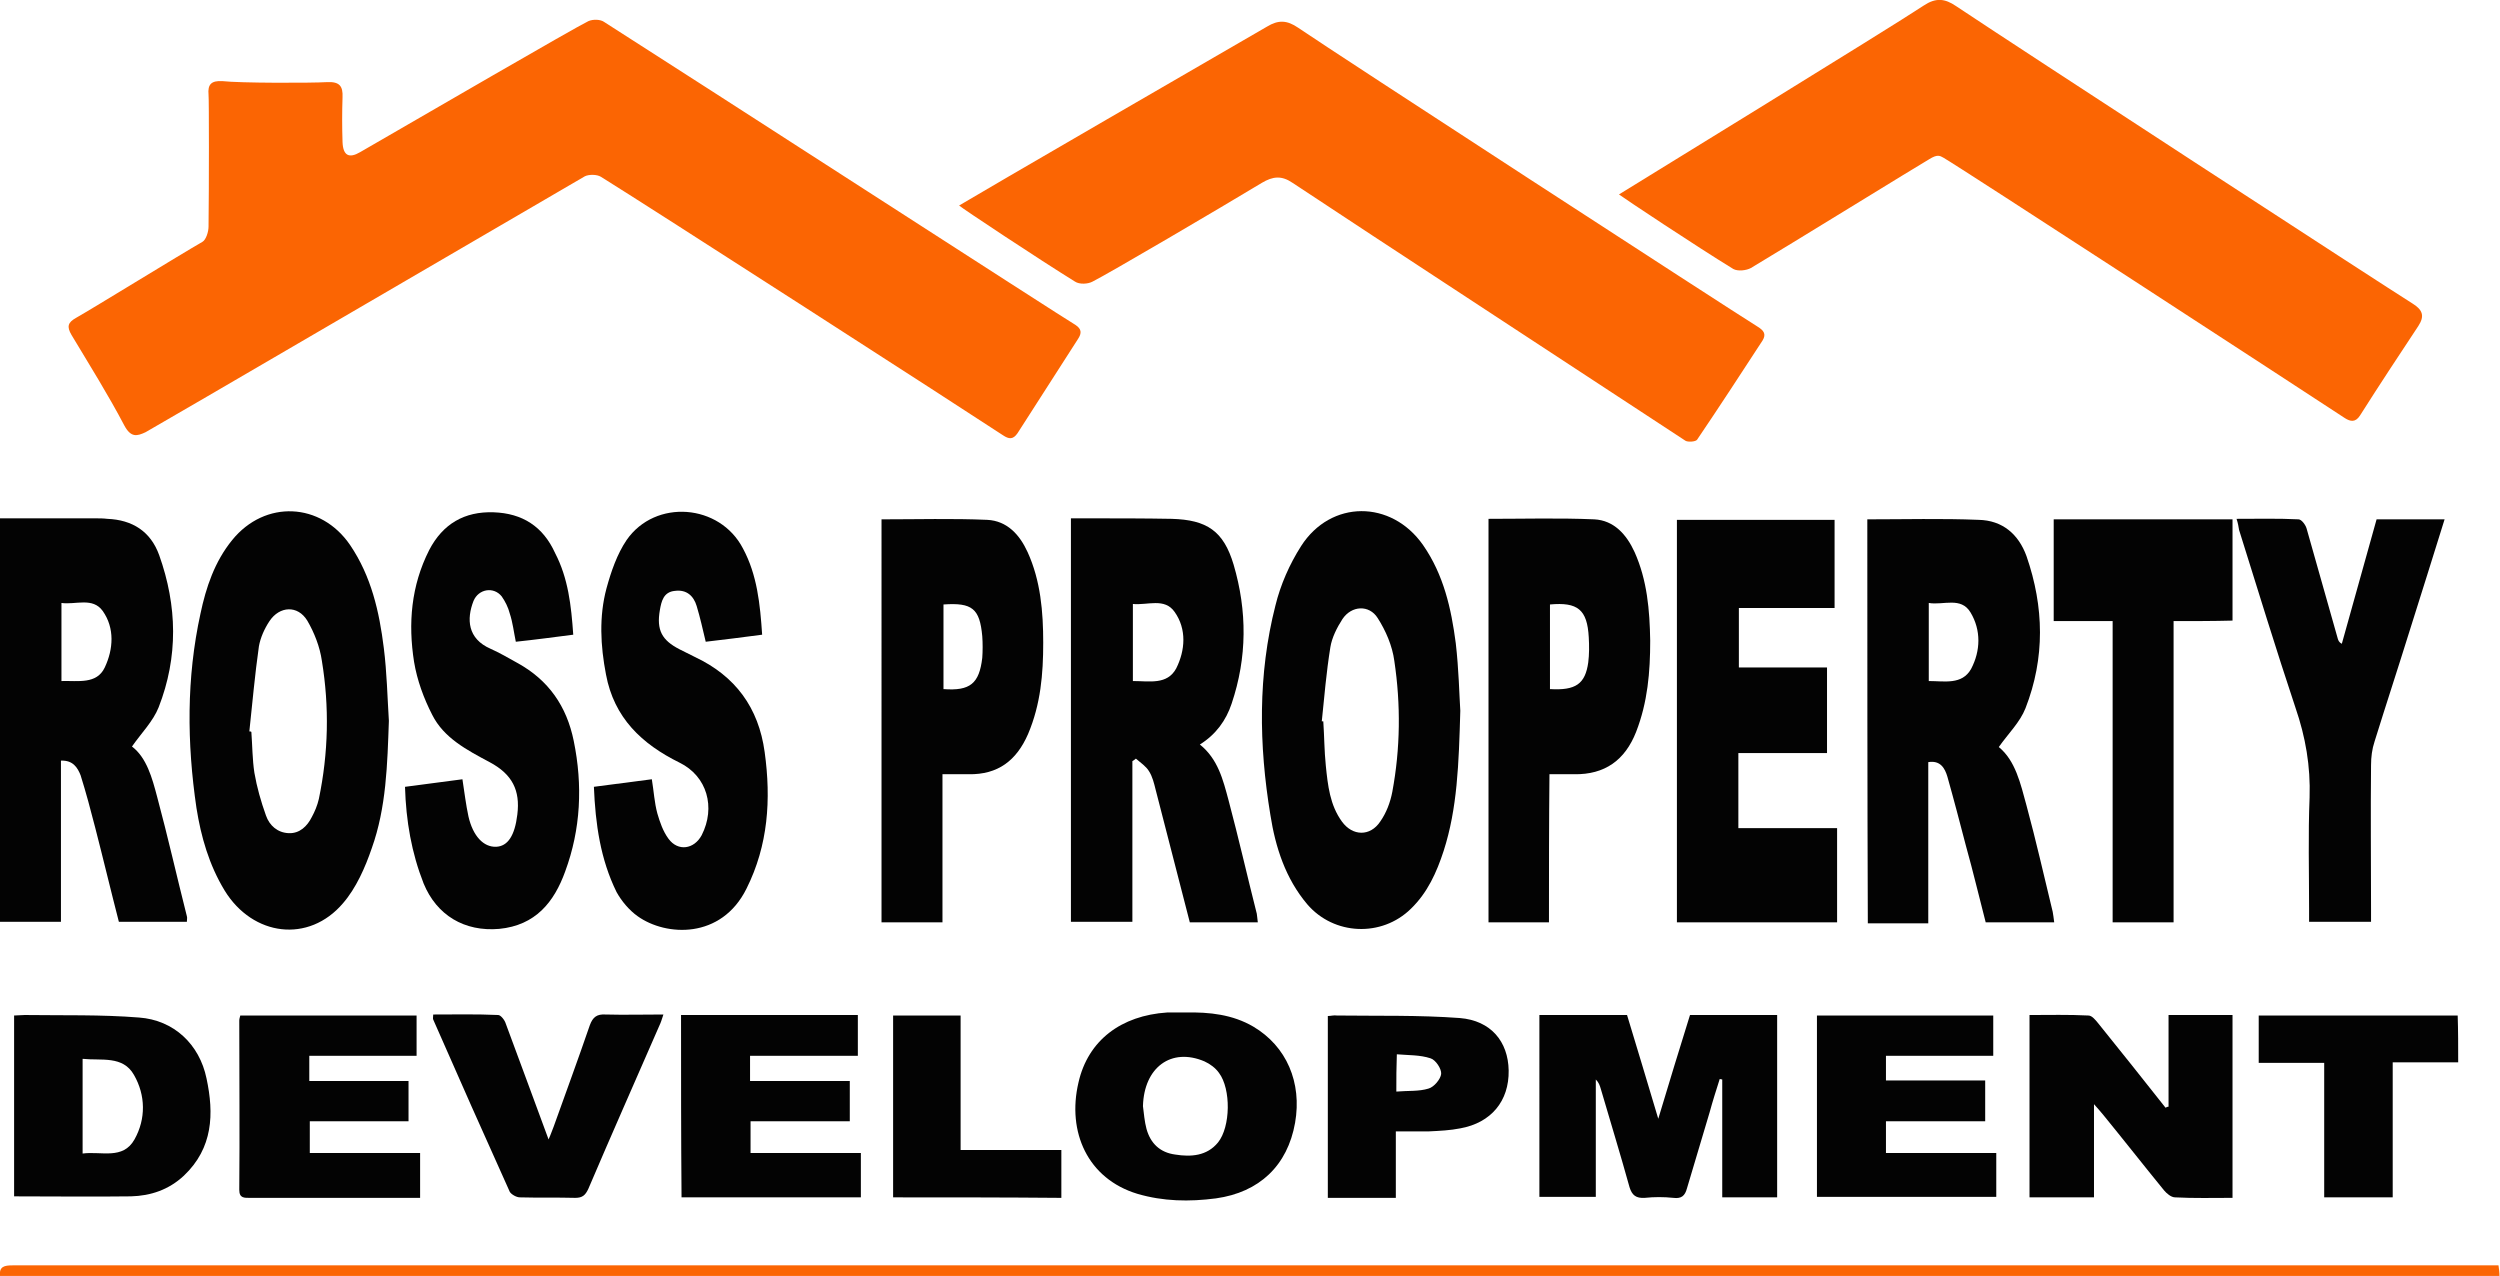
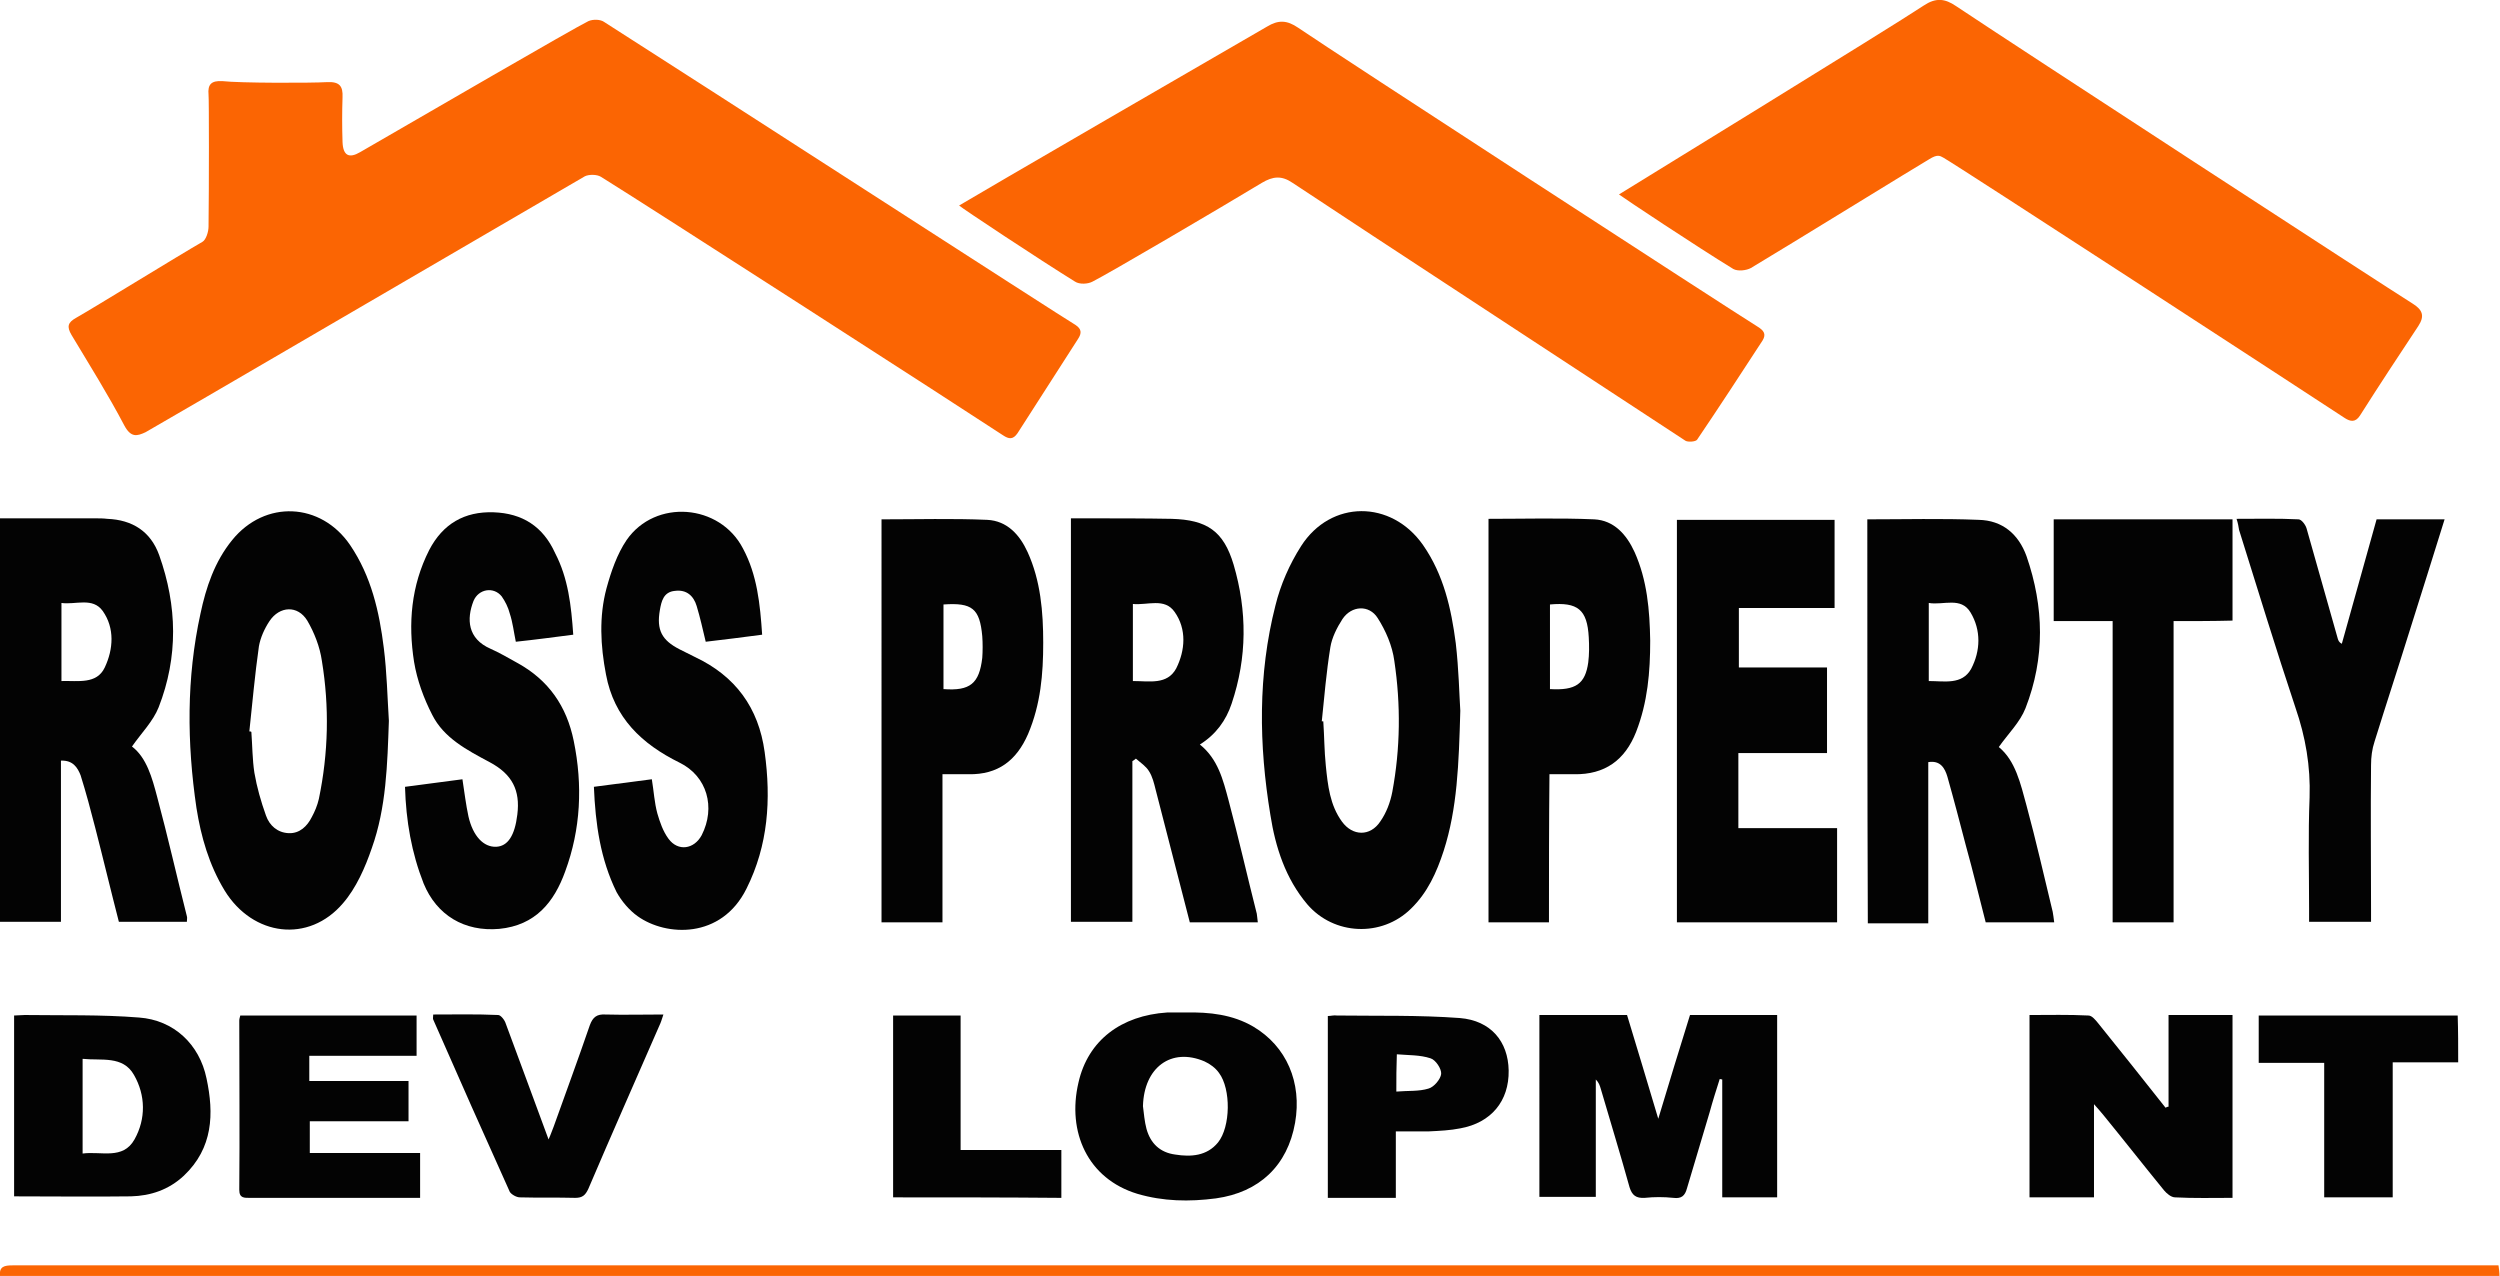
<svg xmlns="http://www.w3.org/2000/svg" version="1.1" id="Layer_1" x="0px" y="0px" viewBox="0 0 496.3 253.3" style="enable-background:new 0 0 496.3 253.3;" xml:space="preserve">
  <style type="text/css">
	.st0{fill:#FB6503;}
	.st1{fill:#030303;}
</style>
  <g>
    <path class="st0" d="M0,253.3c-0.2-1.9,0.9-2.1,2.5-2.1c163,0,326,0,489,0c1.4,0,2.9,0,4.5,0c0.1,0.7,0.2,1.4,0.2,2.1   C330.9,253.3,165.5,253.3,0,253.3z" />
    <path class="st0" d="M65,16.3c2.4-0.1,3.1,0.8,3,3c-0.1,3-0.1,5.9,0,8.9c0.1,2.7,1.3,3.3,3.5,2c12.3-7.1,42.4-24.6,45.3-26   c0.9-0.4,2.4-0.4,3.2,0.2c16.5,10.5,91.7,59.1,93.5,60.1c1.2,0.8,1.3,1.6,0.5,2.8c-4,6.2-8,12.5-12,18.7c-0.9,1.3-1.7,1.2-2.9,0.4   c-7.1-4.7-70.9-45.8-79.8-51.3c-0.8-0.5-2.4-0.5-3.2-0.1c-11.9,6.9-86.7,50.6-87.2,50.8c-1.7,0.8-2.9,1.1-4.2-1.3   c-3.2-6.1-6.9-12-10.5-18c-1-1.7-0.7-2.5,0.9-3.4c3.7-2.1,20.4-12.4,25.1-15.1c0.7-0.4,1.2-2,1.2-3c0.1-7.9,0.1-25.4,0-26.2   c-0.2-2.1,0.6-2.8,2.7-2.7C47.6,16.5,61.6,16.5,65,16.3z" />
    <path class="st0" d="M321.4,38.6c1.1-0.7,53.9-33.1,60.5-37.5c2.4-1.6,4.2-1.4,6.4,0.1C399.5,8.7,473.7,57,479,60.3   c1.9,1.2,2.4,2.4,1.1,4.4c-3.9,5.9-7.8,11.8-11.6,17.8c-0.9,1.4-1.9,1.2-3,0.5c-7.9-5.2-77-50.2-79.7-51.7   c-0.7-0.4-1.2-0.7-2.8,0.3c-1.6,0.9-28.2,17.3-35.4,21.6c-0.9,0.5-2.6,0.7-3.5,0.2C336.9,49,322,39.1,321.4,38.6z" />
    <path class="st0" d="M190.4,40.8c3.1-1.9,54.5-31.7,61.1-35.5c2.3-1.4,4-1.3,6.2,0.2c7.3,5,85.2,55.6,91.3,59.4   c1.1,0.7,1.7,1.4,0.9,2.7c-4.3,6.6-8.6,13.2-13,19.7c-0.3,0.4-1.8,0.5-2.3,0.2c-9.1-6-66.3-43.4-78-51.2c-2.2-1.5-3.9-1.3-6.1,0   c-8.1,4.9-30.4,18-33.6,19.6c-0.9,0.5-2.6,0.6-3.5,0C206.3,51.5,191.2,41.5,190.4,40.8z" />
    <path class="st1" d="M236.2,183.1c-2.3-8.8-4.5-17.6-6.8-26.4c-0.3-1.2-0.6-2.5-1.3-3.6c-0.6-1-1.7-1.7-2.6-2.5   c-0.2,0.2-0.4,0.3-0.7,0.5c0,10.6,0,21.2,0,31.9c-4.1,0-8.1,0-12.2,0c0-26.6,0-53.2,0-80.1c1.2,0,2.4,0,3.7,0   c5.4,0,10.9,0,16.3,0.1c7,0.2,10.3,2.4,12.3,9.1c2.7,9.2,2.7,18.4-0.4,27.6c-1.1,3.3-3.1,6.1-6.3,8.1c3.6,2.9,4.6,7,5.7,11.1   c2,7.5,3.7,15,5.6,22.5c0.1,0.5,0.1,1.1,0.2,1.7C245.3,183.1,240.9,183.1,236.2,183.1z M224.9,135.2c3.3,0,6.8,0.8,8.6-2.5   c1.8-3.6,2.1-7.8-0.3-11.2c-2-2.9-5.4-1.3-8.3-1.6C224.9,125,224.9,129.9,224.9,135.2z" />
    <path class="st1" d="M370.7,103.1c7.4,0,14.8-0.2,22.1,0.1c4.7,0.1,7.9,2.8,9.5,7.2c3.5,10.1,3.7,20.2-0.2,30.2   c-1.1,2.8-3.4,5-5.3,7.7c3.3,2.7,4.3,7.2,5.5,11.6c1.9,7,3.5,14.1,5.2,21.1c0.1,0.6,0.2,1.2,0.3,2.1c-4.5,0-9,0-13.6,0   c-1.3-5-2.5-10.1-3.9-15.1c-1.2-4.6-2.4-9.2-3.7-13.8c-0.5-1.7-1.4-3.3-3.8-2.9c0,10.7,0,21.3,0,32c-4.1,0-8,0-12,0   C370.7,156.5,370.7,129.9,370.7,103.1z M382.9,119.7c0,5.5,0,10.4,0,15.5c3.1,0,6.6,0.8,8.4-2.4c1.9-3.6,2-7.7-0.1-11.2   C389.3,118.4,385.8,120.2,382.9,119.7z" />
    <path class="st1" d="M12.1,151c0,10.7,0,21.3,0,32c-4,0-8,0-12.1,0c0-26.6,0-53.2,0-80.1c6.3,0,12.6,0,18.9,0c0.8,0,1.6,0,2.4,0.1   c5,0.2,8.6,2.5,10.3,7.2c3.6,10.1,3.8,20.2-0.1,30.2c-1.1,2.8-3.5,5.2-5.3,7.8c2.9,2.2,4,6.2,5,10c2.1,7.8,3.9,15.8,5.9,23.7   c0.1,0.3,0,0.6,0,1.1c-4.4,0-8.9,0-13.5,0c-1.6-6.2-3.1-12.5-4.7-18.7c-0.9-3.5-1.8-6.9-2.9-10.4C15.4,152.4,14.5,150.9,12.1,151z    M12.2,135.2c3.3-0.1,7,0.7,8.6-2.7c1.7-3.6,2-7.8-0.4-11.2c-2-2.8-5.4-1.2-8.2-1.6C12.2,125.1,12.2,130,12.2,135.2z" />
    <path class="st1" d="M289.9,141.1c-0.3,10.7-0.6,19.4-3.3,27.8c-1.4,4.3-3.2,8.3-6.5,11.5c-5.8,5.7-15.3,5.3-20.6-0.9   c-4.3-5.1-6.3-11.3-7.3-17.7c-2.3-13.9-2.5-27.9,1-41.6c1-4.1,2.8-8.2,5.1-11.8c5.9-9.2,17.9-9.2,24.2-0.2   c4.1,5.9,5.6,12.6,6.5,19.5C289.6,132.9,289.7,138,289.9,141.1z M262.4,143.2c0.1,0,0.2,0,0.3,0c0.2,2.9,0.2,5.9,0.5,8.8   c0.4,3.9,0.8,7.8,3.2,11.1c2.1,2.9,5.6,3,7.6,0c1.2-1.7,2-3.8,2.4-5.9c1.6-8.6,1.7-17.3,0.4-26c-0.4-3-1.7-6-3.3-8.5   c-1.7-2.7-5.2-2.5-7,0.2c-1.1,1.7-2.1,3.7-2.4,5.6C263.3,133.5,262.9,138.3,262.4,143.2z" />
    <path class="st1" d="M77.2,143.1c-0.3,8.6-0.5,17.2-3.4,25.3c-1.3,3.8-3.1,7.9-5.7,10.9c-6.8,8-17.9,6.6-23.5-2.5   c-3.1-5.1-4.7-10.7-5.6-16.4c-1.9-12.9-2-25.8,0.8-38.6c1.1-5.2,2.8-10.3,6.3-14.6c6.5-8,17.6-7.5,23.4,1   c4.2,6.2,5.8,13.2,6.7,20.5C76.8,133.5,76.9,138.3,77.2,143.1z M49.5,145.2c0.1,0,0.3,0,0.4,0.1c0.2,2.7,0.2,5.5,0.6,8.1   c0.5,2.9,1.3,5.7,2.3,8.5c0.7,2,2.3,3.4,4.5,3.5c2.2,0.1,3.7-1.4,4.6-3.2c0.6-1.1,1.1-2.3,1.4-3.6c1.9-9.1,2.1-18.3,0.6-27.4   c-0.4-2.8-1.5-5.6-2.9-8c-1.9-3.1-5.5-2.9-7.5,0.1c-1,1.5-1.8,3.3-2.1,5C50.6,133.9,50.1,139.6,49.5,145.2z" />
    <path class="st1" d="M362.7,149.5c-5.9,0-11.7,0-17.6,0c0,5,0,9.9,0,14.9c6.6,0,13,0,19.6,0c0,6.3,0,12.4,0,18.7   c-10.6,0-21.1,0-31.8,0c0-26.6,0-53.2,0-79.9c10.3,0,20.8,0,31.3,0c0,5.8,0,11.5,0,17.5c-6.3,0-12.6,0-19,0c0,4,0,7.8,0,11.8   c5.8,0,11.6,0,17.5,0C362.7,138.2,362.7,143.7,362.7,149.5z" />
    <path class="st1" d="M151.3,126c-3.9,0.5-7.6,1-11.2,1.4c-0.6-2.5-1.1-4.8-1.8-7.1c-0.6-2-2-3.3-4.3-3c-2.3,0.2-2.7,2.1-3,3.8   c-0.7,4,0.4,6,3.9,7.8c1,0.5,2,1,3,1.5c8.1,3.8,12.7,10.1,13.9,18.9c1.3,9.4,0.7,18.5-3.6,27.1c-5,10.1-16,9.5-21.6,5.5   c-1.7-1.2-3.2-3-4.2-4.8c-3.2-6.5-4.2-13.5-4.5-20.9c3.8-0.5,7.6-1,11.5-1.5c0.4,2.4,0.5,4.6,1.1,6.8c0.5,1.7,1.1,3.5,2.2,5   c1.9,2.6,5.1,2.1,6.6-0.7c2.8-5.5,1.1-11.7-4.4-14.4c-7.5-3.7-13-8.9-14.6-17.5c-1.1-5.7-1.4-11.5,0.1-17.1c0.9-3.3,2.1-6.8,4-9.6   c5.7-8.2,18.5-7.2,23.1,1.7C150.3,114.1,150.9,119.9,151.3,126z" />
    <path class="st1" d="M113.8,126c-3.9,0.5-7.6,1-11.4,1.4c-0.4-1.9-0.6-3.8-1.2-5.6c-0.3-1.2-0.9-2.4-1.6-3.4   c-1.6-2-4.6-1.5-5.6,0.9c-1.4,3.6-1.2,7.5,3.4,9.5c1.8,0.8,3.5,1.8,5.3,2.8c6.2,3.4,9.8,8.6,11.2,15.5c1.8,8.8,1.4,17.5-1.7,25.9   c-2.2,6.1-5.9,10.7-13.1,11.4c-6.9,0.6-12.4-2.7-15-9c-2.4-6.1-3.5-12.4-3.7-19.2c3.8-0.5,7.5-1,11.4-1.5c0.4,2.6,0.7,5.1,1.2,7.4   c0.9,3.9,3,6.1,5.5,6c2.3-0.1,3.7-2.2,4.2-6.4c0.6-4.8-1-8-5.5-10.4c-4.5-2.4-9.1-4.8-11.4-9.4c-1.7-3.3-3-6.9-3.6-10.5   c-1.2-7.6-0.6-15.1,3-22.2c2.7-5.2,7-7.7,12.8-7.5c5.7,0.2,9.8,2.8,12.2,8.1C112.8,114.8,113.4,120.2,113.8,126z" />
    <path class="st1" d="M175,103.1c7.1,0,14.1-0.2,21,0.1c3.9,0.2,6.4,2.9,8,6.4c2.6,5.7,3.1,11.9,3.1,18c0,6.2-0.5,12.2-3,18.1   c-2.3,5.3-6,8.1-11.8,8c-1.7,0-3.3,0-5.2,0c0,9.9,0,19.6,0,29.4c-4.1,0-8,0-12.1,0C175,156.5,175,129.9,175,103.1z M187.3,120   c0,5.7,0,11.3,0,16.8c5.3,0.4,7.1-1.1,7.7-6.2c0.1-1.4,0.1-2.9,0-4.3C194.5,120.8,193,119.6,187.3,120z" />
    <path class="st1" d="M307.5,183.1c-4.2,0-8,0-12,0c0-26.7,0-53.3,0-80.1c7,0,14-0.2,21,0.1c3.9,0.2,6.4,3,8,6.5   c2.5,5.6,3,11.5,3.1,17.6c0,6.2-0.5,12.2-2.8,18.1c-2.2,5.6-6.2,8.5-12.3,8.4c-1.6,0-3.1,0-4.9,0   C307.5,163.6,307.5,173.3,307.5,183.1z M307.7,120c0,5.7,0,11.2,0,16.8c5.1,0.3,7-1,7.6-5.3c0.2-1.6,0.2-3.3,0.1-5   C315.1,121,313.2,119.5,307.7,120z" />
    <path class="st1" d="M444,103c4.2,0,8.3-0.1,12.3,0.1c0.6,0,1.4,1.1,1.6,1.8c2.1,7.3,4.1,14.6,6.2,21.9c0.1,0.3,0.2,0.7,0.8,1   c2.3-8.2,4.6-16.4,6.9-24.7c4.5,0,8.9,0,13.5,0c-2.3,7.4-4.6,14.7-6.9,22c-2.3,7.4-4.7,14.7-7,22.1c-0.5,1.5-0.7,3.1-0.7,4.7   c-0.1,9.5,0,19,0,28.6c0,0.8,0,1.6,0,2.5c-4.1,0-8,0-12.3,0c0-0.9,0-1.7,0-2.6c0-7.4-0.2-14.7,0.1-22.1c0.2-6.2-0.8-12-2.8-17.8   c-3.9-11.7-7.5-23.5-11.2-35.3C444.4,104.6,444.3,103.9,444,103z" />
    <path class="st1" d="M431.5,123.3c0,20.1,0,39.9,0,59.8c-4.1,0-8,0-12.1,0c0-19.9,0-39.7,0-59.8c-4,0-7.8,0-11.7,0   c0-6.9,0-13.5,0-20.2c11.8,0,23.6,0,35.5,0c0,6.7,0,13.3,0,20.1C439.4,123.3,435.6,123.3,431.5,123.3z" />
    <path class="st1" d="M305.6,201.5c5.9,0,11.5,0,17.4,0c2,6.6,4,13.2,6.2,20.6c2.2-7.3,4.2-13.9,6.3-20.6c5.8,0,11.5,0,17.3,0   c0,12,0,24,0,36.2c-3.6,0-7.1,0-10.9,0c0-7.8,0-15.6,0-23.4c-0.2,0-0.3-0.1-0.5-0.1c-0.7,2.2-1.4,4.4-2,6.6c-1.5,5-3,10.1-4.5,15.1   c-0.4,1.5-1.1,2.1-2.7,1.9c-1.9-0.2-3.8-0.2-5.7,0c-1.7,0.1-2.5-0.5-3-2.1c-1.8-6.5-3.8-13-5.7-19.5c-0.2-0.7-0.4-1.3-1-1.9   c0,7.7,0,15.4,0,23.3c-3.8,0-7.4,0-11.2,0C305.6,225.6,305.6,213.7,305.6,201.5z" />
    <path class="st1" d="M430.5,219.7c0-6,0-12,0-18.2c4.3,0,8.5,0,12.7,0c0,12.1,0,24.1,0,36.3c-3.9,0-7.7,0.1-11.4-0.1   c-0.8,0-1.7-0.8-2.2-1.4c-4-4.9-8-10-12-14.9c-0.5-0.6-1-1.2-1.9-2.2c0,6.5,0,12.4,0,18.5c-4.4,0-8.5,0-12.8,0c0-12,0-24,0-36.2   c3.9,0,7.8-0.1,11.7,0.1c0.7,0,1.4,0.9,1.9,1.5c4.5,5.6,9,11.2,13.4,16.8C430.1,219.8,430.3,219.7,430.5,219.7z" />
    <path class="st1" d="M2.8,237.5c0-11.9,0-23.8,0-35.9c0.7,0,1.4-0.1,2.1-0.1c7.6,0.1,15.2-0.1,22.7,0.5c6.9,0.5,12,5.3,13.4,12.1   c1.5,7,1.3,13.8-4.5,19.3c-3,2.8-6.6,4-10.5,4.1C18.4,237.6,10.8,237.5,2.8,237.5z M16.4,229c3.7-0.5,8,1.3,10.3-2.8   c2.3-4.1,2.2-8.8-0.1-12.8c-2.2-3.9-6.5-2.8-10.2-3.2C16.4,216.4,16.4,222.5,16.4,229z" />
    <path class="st1" d="M235.4,201c4.7-0.1,9.3,0.4,13.4,2.8c6.6,3.9,9.7,11.1,8.3,19.1c-1.5,8.5-7.1,13.8-15.7,15   c-5.3,0.7-10.5,0.6-15.6-0.9c-9.9-3-14-12.3-11.7-22.1c1.9-8.4,8.5-13.3,17.6-13.9C232.9,201,234.1,201,235.4,201z M226.9,219.6   c0.2,1.5,0.3,3,0.7,4.5c0.8,2.9,2.7,4.7,5.7,5.1c3.1,0.5,6.3,0.3,8.5-2.4c2.5-3.1,2.6-10.6,0.2-13.8c-0.7-1-1.8-1.8-2.9-2.3   C232.5,207.9,227.1,211.9,226.9,219.6z" />
-     <path class="st1" d="M135.2,201.5c11.8,0,23.4,0,35.1,0c0,2.7,0,5.3,0,8.1c-7.2,0-14.2,0-21.4,0c0,1.7,0,3.2,0,5   c6.6,0,13.1,0,19.8,0c0,2.7,0,5.3,0,8c-6.6,0-13.1,0-19.7,0c0,2.2,0,4.1,0,6.3c7.3,0,14.5,0,21.9,0c0,3,0,5.9,0,8.8   c-11.9,0-23.7,0-35.6,0C135.2,225.6,135.2,213.7,135.2,201.5z" />
    <path class="st1" d="M61.5,222.6c0,2.3,0,4.2,0,6.3c7.3,0,14.6,0,21.9,0c0,3.1,0,5.9,0,8.9c-2,0-3.8,0-5.6,0c-9.4,0-18.7,0-28.1,0   c-1.2,0-2.2,0.1-2.2-1.6c0.1-11.2,0-22.4,0-33.6c0-0.3,0.1-0.6,0.2-1c11.7,0,23.3,0,35,0c0,2.7,0,5.3,0,8c-7.1,0-14.1,0-21.3,0   c0,1.7,0,3.2,0,5c6.5,0,13,0,19.7,0c0,2.7,0,5.2,0,8C74.7,222.6,68.2,222.6,61.5,222.6z" />
-     <path class="st1" d="M394.1,214.5c0,2.9,0,5.3,0,8.1c-6.5,0-13.1,0-19.7,0c0,2.2,0,4.1,0,6.3c7.3,0,14.5,0,21.9,0c0,3,0,5.7,0,8.7   c-11.8,0-23.6,0-35.6,0c0-11.9,0-23.9,0-36c11.6,0,23.2,0,35,0c0,2.6,0,5.2,0,8c-7.1,0-14.1,0-21.3,0c0,1.7,0,3.1,0,4.9   C380.8,214.5,387.3,214.5,394.1,214.5z" />
    <path class="st1" d="M277.1,224.6c0,4.5,0,8.8,0,13.2c-4.6,0-9,0-13.5,0c0-12.1,0-24,0-36.1c0.6,0,1.2-0.2,1.8-0.1   c8.1,0.1,16.3-0.1,24.4,0.5c6.2,0.5,9.6,4.7,9.7,10.4c0.1,6.1-3.5,10.4-9.6,11.5c-2,0.4-4.1,0.5-6.2,0.6   C281.7,224.6,279.6,224.6,277.1,224.6z M277.2,216.7c2.3-0.2,4.5,0,6.4-0.6c1.1-0.3,2.4-1.9,2.5-2.9c0.1-1-1.1-2.8-2.1-3.1   c-2.1-0.7-4.4-0.6-6.7-0.8C277.2,211.9,277.2,214.1,277.2,216.7z" />
    <path class="st1" d="M86,201.4c4.3,0,8.6-0.1,12.9,0.1c0.5,0,1.3,1,1.5,1.7c2.8,7.5,5.5,14.9,8.5,23c0.5-1.1,0.7-1.8,1-2.5   c2.4-6.7,4.9-13.5,7.2-20.2c0.6-1.6,1.4-2.2,3.1-2.1c3.7,0.1,7.5,0,11.5,0c-0.3,0.9-0.5,1.6-0.8,2.2c-4.7,10.8-9.5,21.6-14.1,32.4   c-0.6,1.3-1.2,1.8-2.6,1.8c-3.7-0.1-7.4,0-11-0.1c-0.7,0-1.7-0.6-2-1.1C96.1,225.3,91,213.8,86,202.4C85.9,202.2,86,201.9,86,201.4   z" />
    <path class="st1" d="M488,210.9c-4.3,0-8.5,0-13,0c0,9,0,17.8,0,26.8c-4.6,0-9,0-13.6,0c0-8.9,0-17.7,0-26.7c-4.4,0-8.6,0-13,0   c0-3.2,0-6.2,0-9.4c13.1,0,26.2,0,39.5,0C488,204.6,488,207.6,488,210.9z" />
    <path class="st1" d="M177.3,237.7c0-12.1,0-24,0-36.1c4.4,0,8.8,0,13.4,0c0,8.8,0,17.6,0,26.7c6.8,0,13.3,0,20,0c0,3.2,0,6.3,0,9.5   C199.6,237.7,188.5,237.7,177.3,237.7z" />
  </g>
</svg>